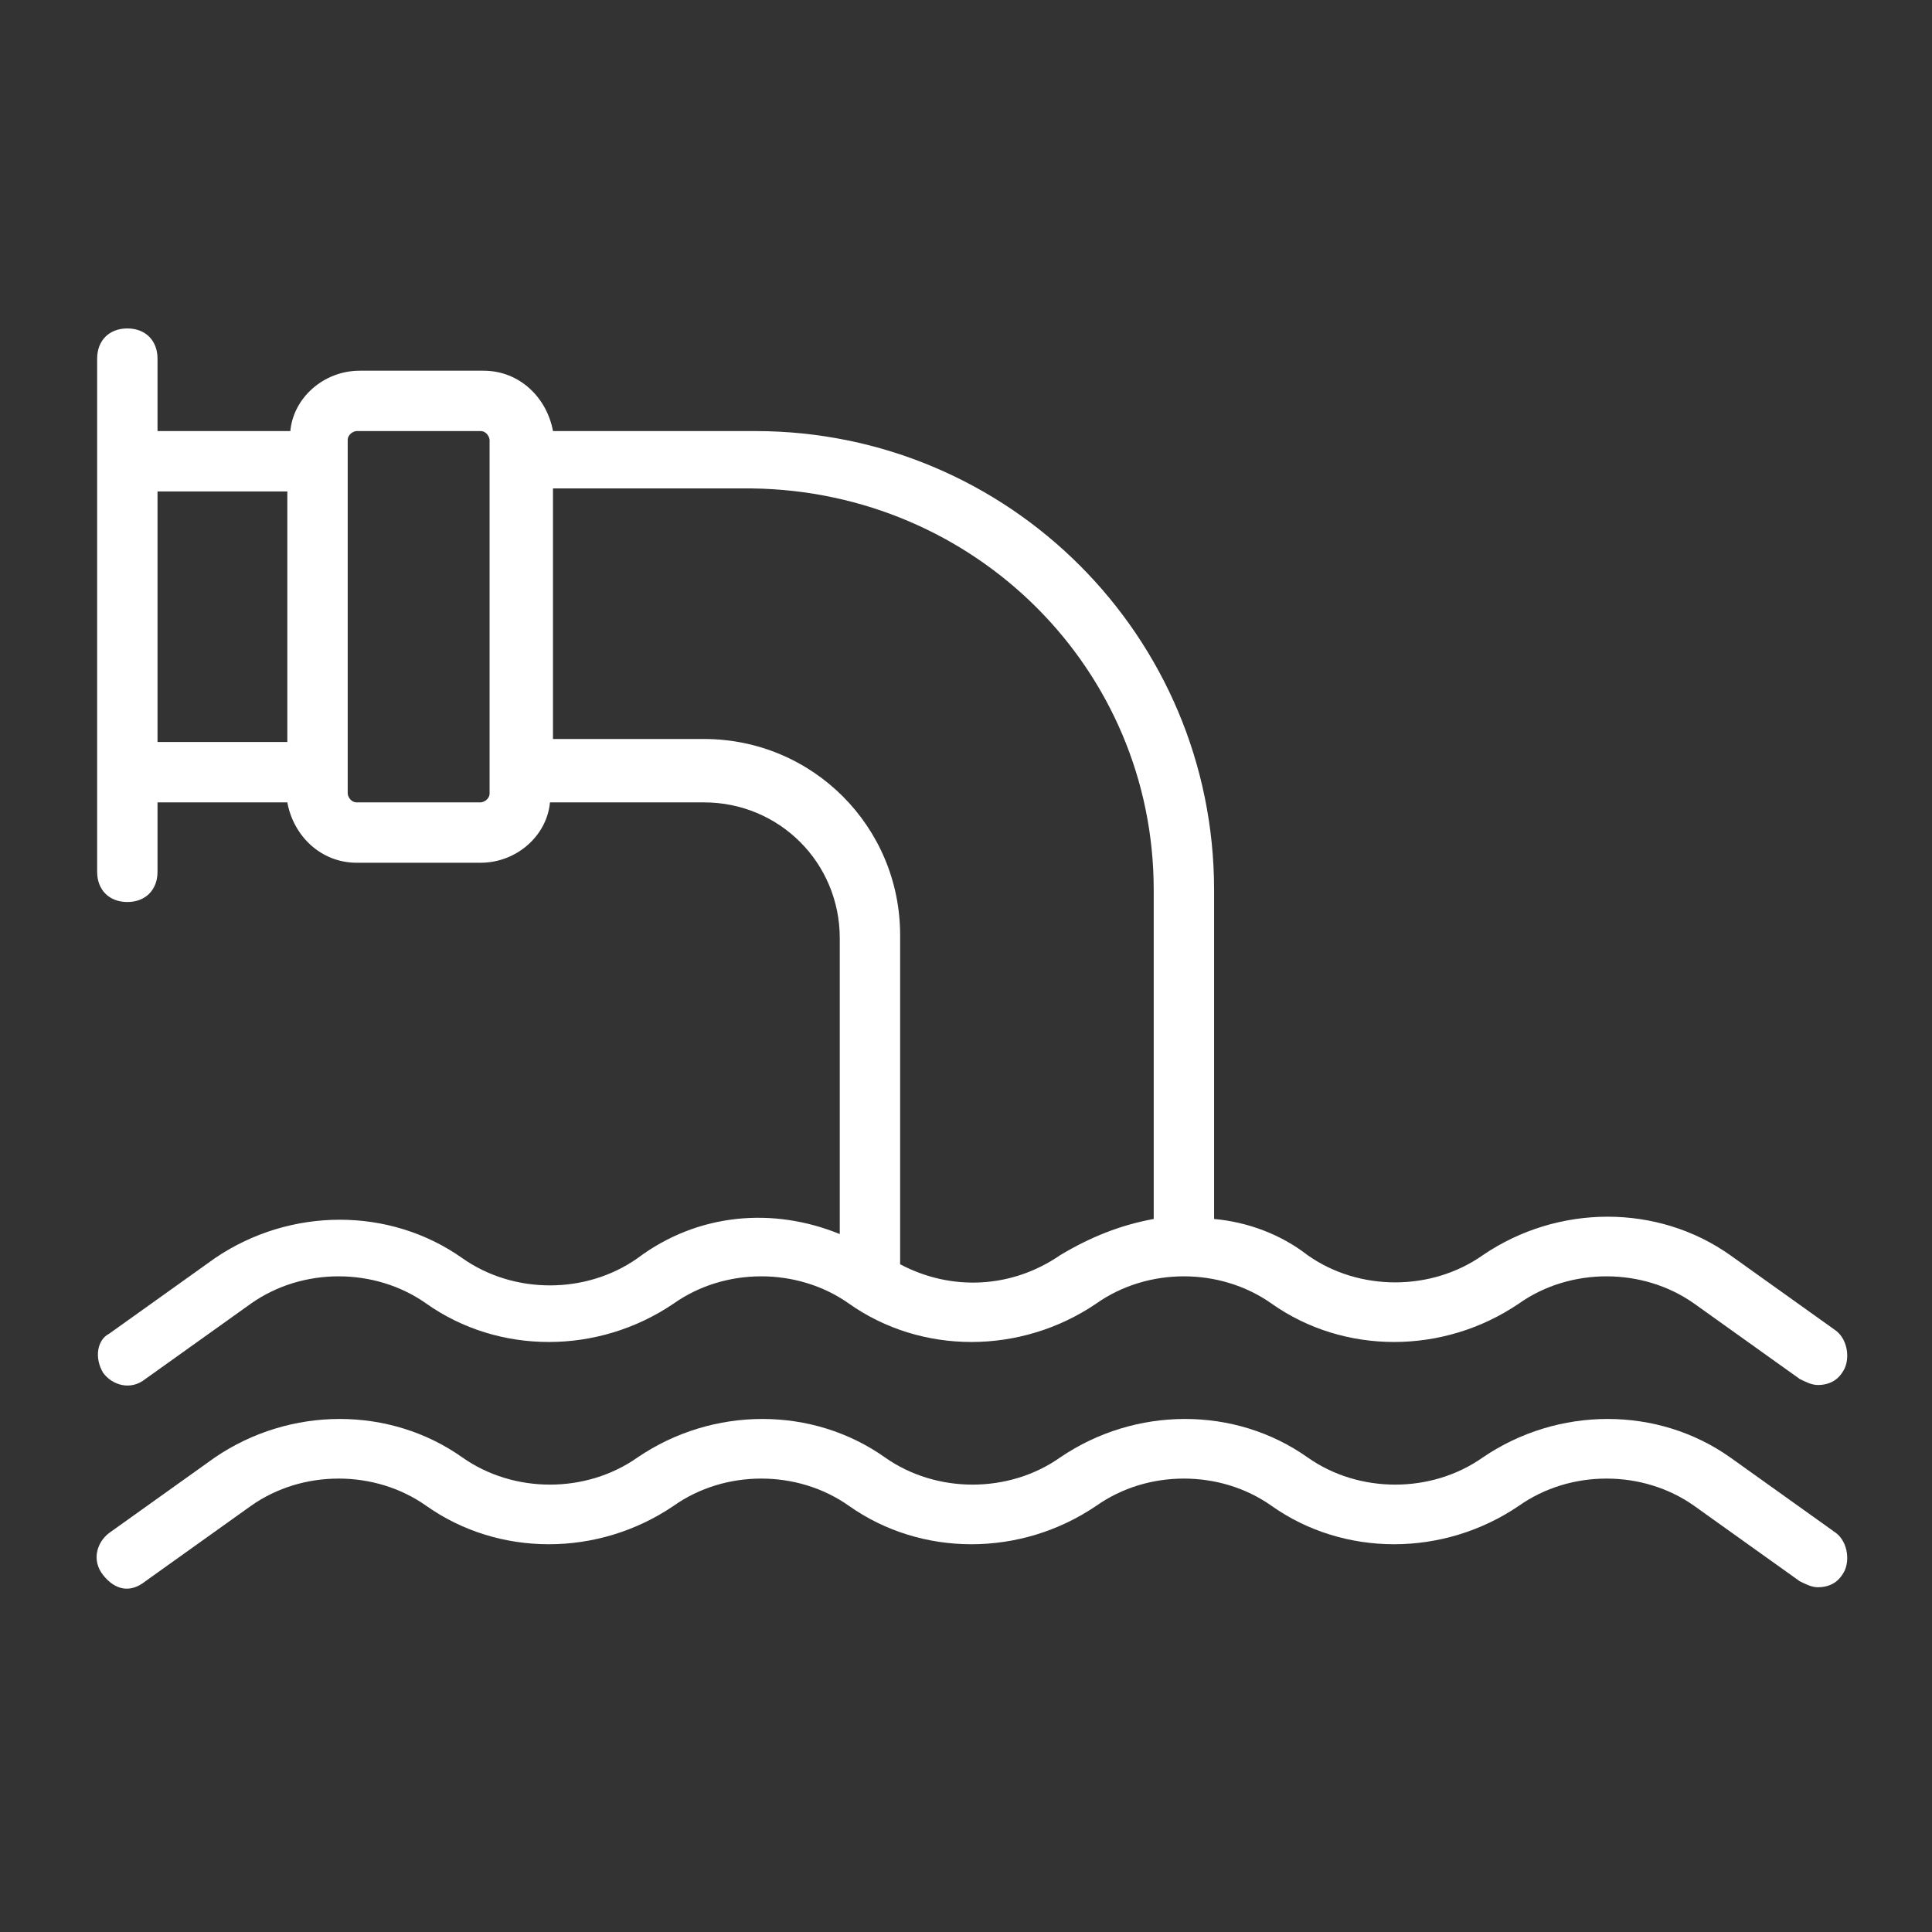
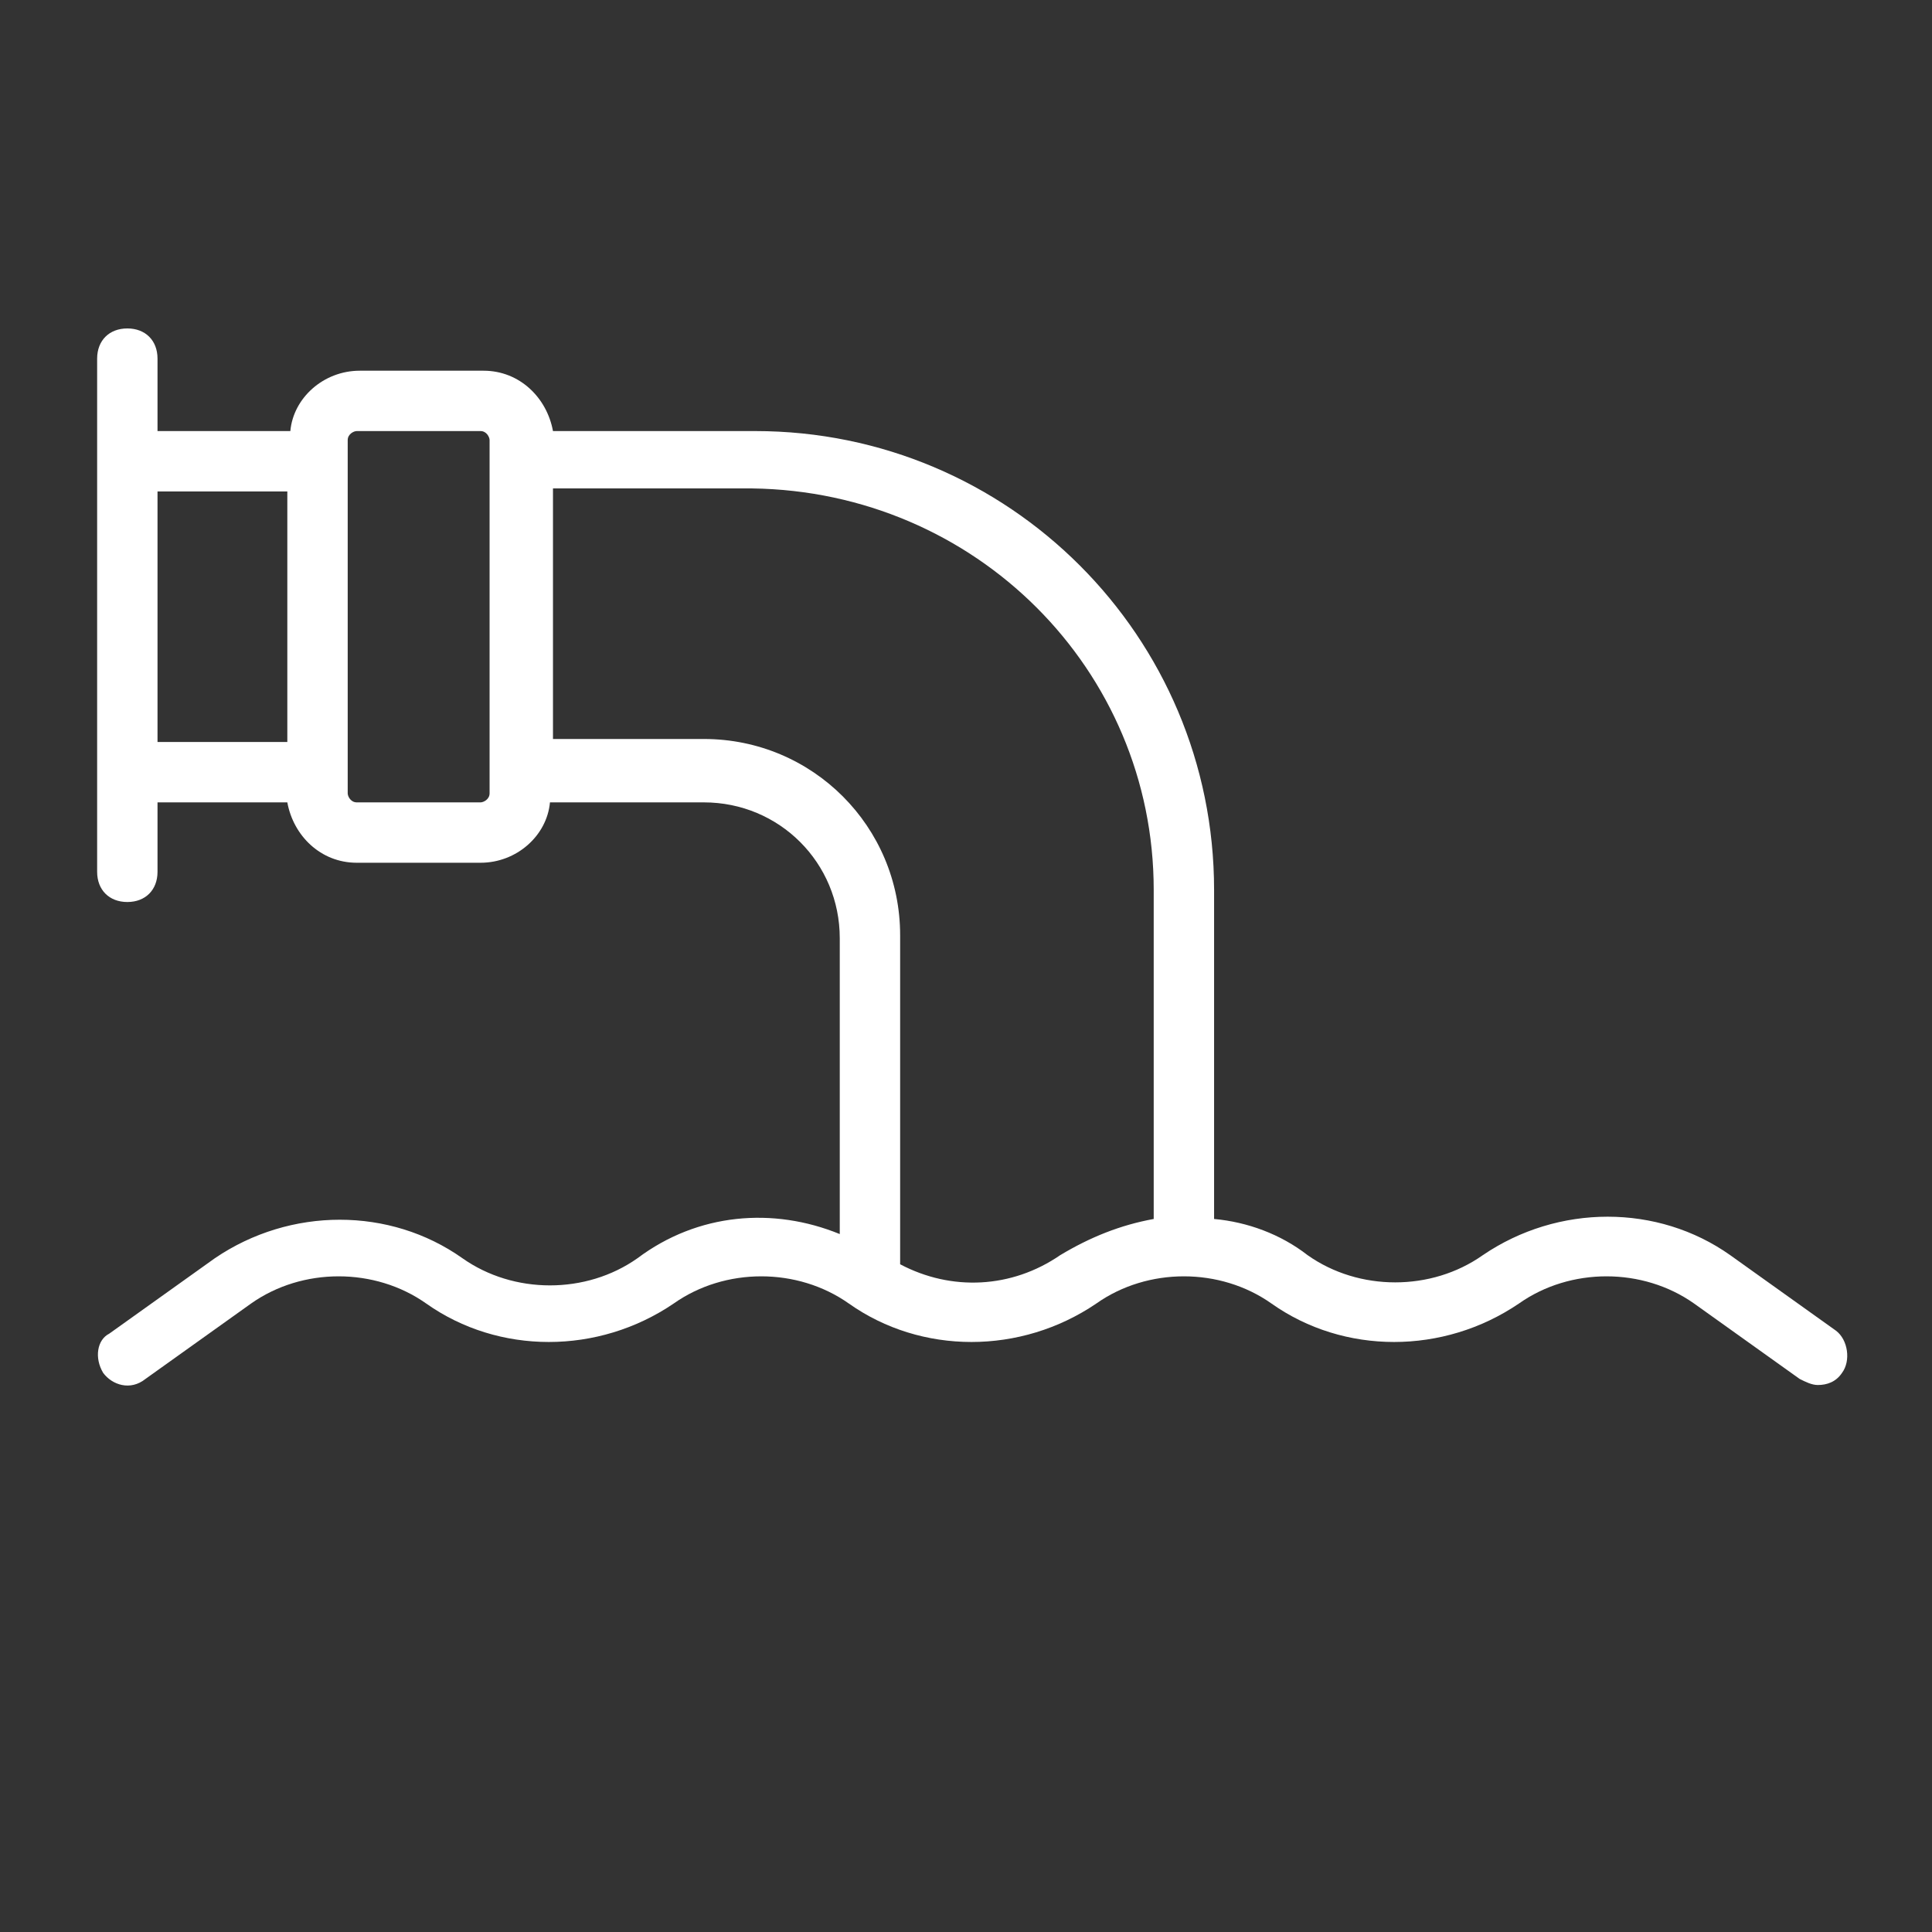
<svg xmlns="http://www.w3.org/2000/svg" width="100" height="100" viewBox="0 0 100 100" fill="none">
  <rect x="0" y="0" width="100" height="100" fill="#333333" stroke="none" />
-   <path d="M93.153 81.844C93.466 82 93.778 82.156 94.091 82.156C94.559 82.156 95.028 82 95.341 81.531C95.809 80.906 95.653 79.812 95.028 79.344L89.559 75.438C85.809 72.781 80.653 72.781 76.747 75.438C74.091 77.312 70.341 77.312 67.684 75.438C63.934 72.781 58.778 72.781 54.872 75.438C52.216 77.312 48.466 77.312 45.809 75.438C42.059 72.781 36.903 72.781 32.997 75.438C30.341 77.312 26.591 77.312 23.934 75.438C20.184 72.781 15.028 72.781 11.122 75.438L5.653 79.344C5.028 79.812 4.716 80.75 5.341 81.531C5.966 82.312 6.747 82.469 7.528 81.844L12.997 77.938C15.653 76.062 19.403 76.062 22.059 77.938C25.809 80.594 30.966 80.594 34.872 77.938C37.528 76.062 41.278 76.062 43.934 77.938C47.684 80.594 52.841 80.594 56.747 77.938C59.403 76.062 63.153 76.062 65.809 77.938C69.559 80.594 74.716 80.594 78.622 77.938C81.278 76.062 85.028 76.062 87.684 77.938L93.153 81.844Z" fill="white" />
  <path d="M6.591 46.688C7.528 46.688 8.153 46.062 8.153 45.125V41.531H14.872C15.184 43.25 16.591 44.656 18.466 44.656H24.872C26.747 44.656 28.309 43.25 28.466 41.531H36.434C40.341 41.531 43.466 44.656 43.466 48.562V63.875C40.028 62.469 36.122 62.781 32.997 65.125C30.341 67 26.591 67 23.934 65.125C20.184 62.469 15.028 62.469 11.122 65.125L5.653 69.031C5.028 69.344 4.872 70.281 5.341 71.062C5.809 71.688 6.747 72 7.528 71.375L12.997 67.469C15.653 65.594 19.403 65.594 22.059 67.469C25.809 70.125 30.966 70.125 34.872 67.469C37.528 65.594 41.278 65.594 43.934 67.469C47.684 70.125 52.841 70.125 56.747 67.469C59.403 65.594 63.153 65.594 65.809 67.469C69.559 70.125 74.716 70.125 78.622 67.469C81.278 65.594 85.028 65.594 87.684 67.469L93.153 71.375C93.466 71.531 93.778 71.688 94.091 71.688C94.559 71.688 95.028 71.531 95.341 71.062C95.809 70.438 95.653 69.344 95.028 68.875L89.559 64.969C85.809 62.312 80.653 62.312 76.747 64.969C74.091 66.844 70.341 66.844 67.684 64.969C66.278 63.875 64.559 63.25 62.841 63.094V46.062C62.841 32.938 52.216 22.312 39.091 22.312H28.622C28.309 20.594 26.903 19.188 25.028 19.188H18.622C16.747 19.188 15.184 20.594 15.028 22.312H8.153V18.562C8.153 17.625 7.528 17 6.591 17C5.653 17 5.028 17.625 5.028 18.562V45.125C5.028 46.062 5.653 46.688 6.591 46.688ZM59.716 46.062V63.094C57.997 63.406 56.434 64.031 54.872 64.969C52.372 66.688 49.247 66.844 46.591 65.438V48.406C46.591 42.781 42.059 38.25 36.434 38.25H28.622V25.281H38.934C50.497 25.438 59.716 34.656 59.716 46.062ZM17.997 22.781C17.997 22.469 18.309 22.312 18.466 22.312H24.872C25.184 22.312 25.341 22.625 25.341 22.781V41.062C25.341 41.375 25.028 41.531 24.872 41.531H18.466C18.153 41.531 17.997 41.219 17.997 41.062V22.781ZM14.872 25.438V38.406H8.153V25.438H14.872Z" fill="white" />
</svg>